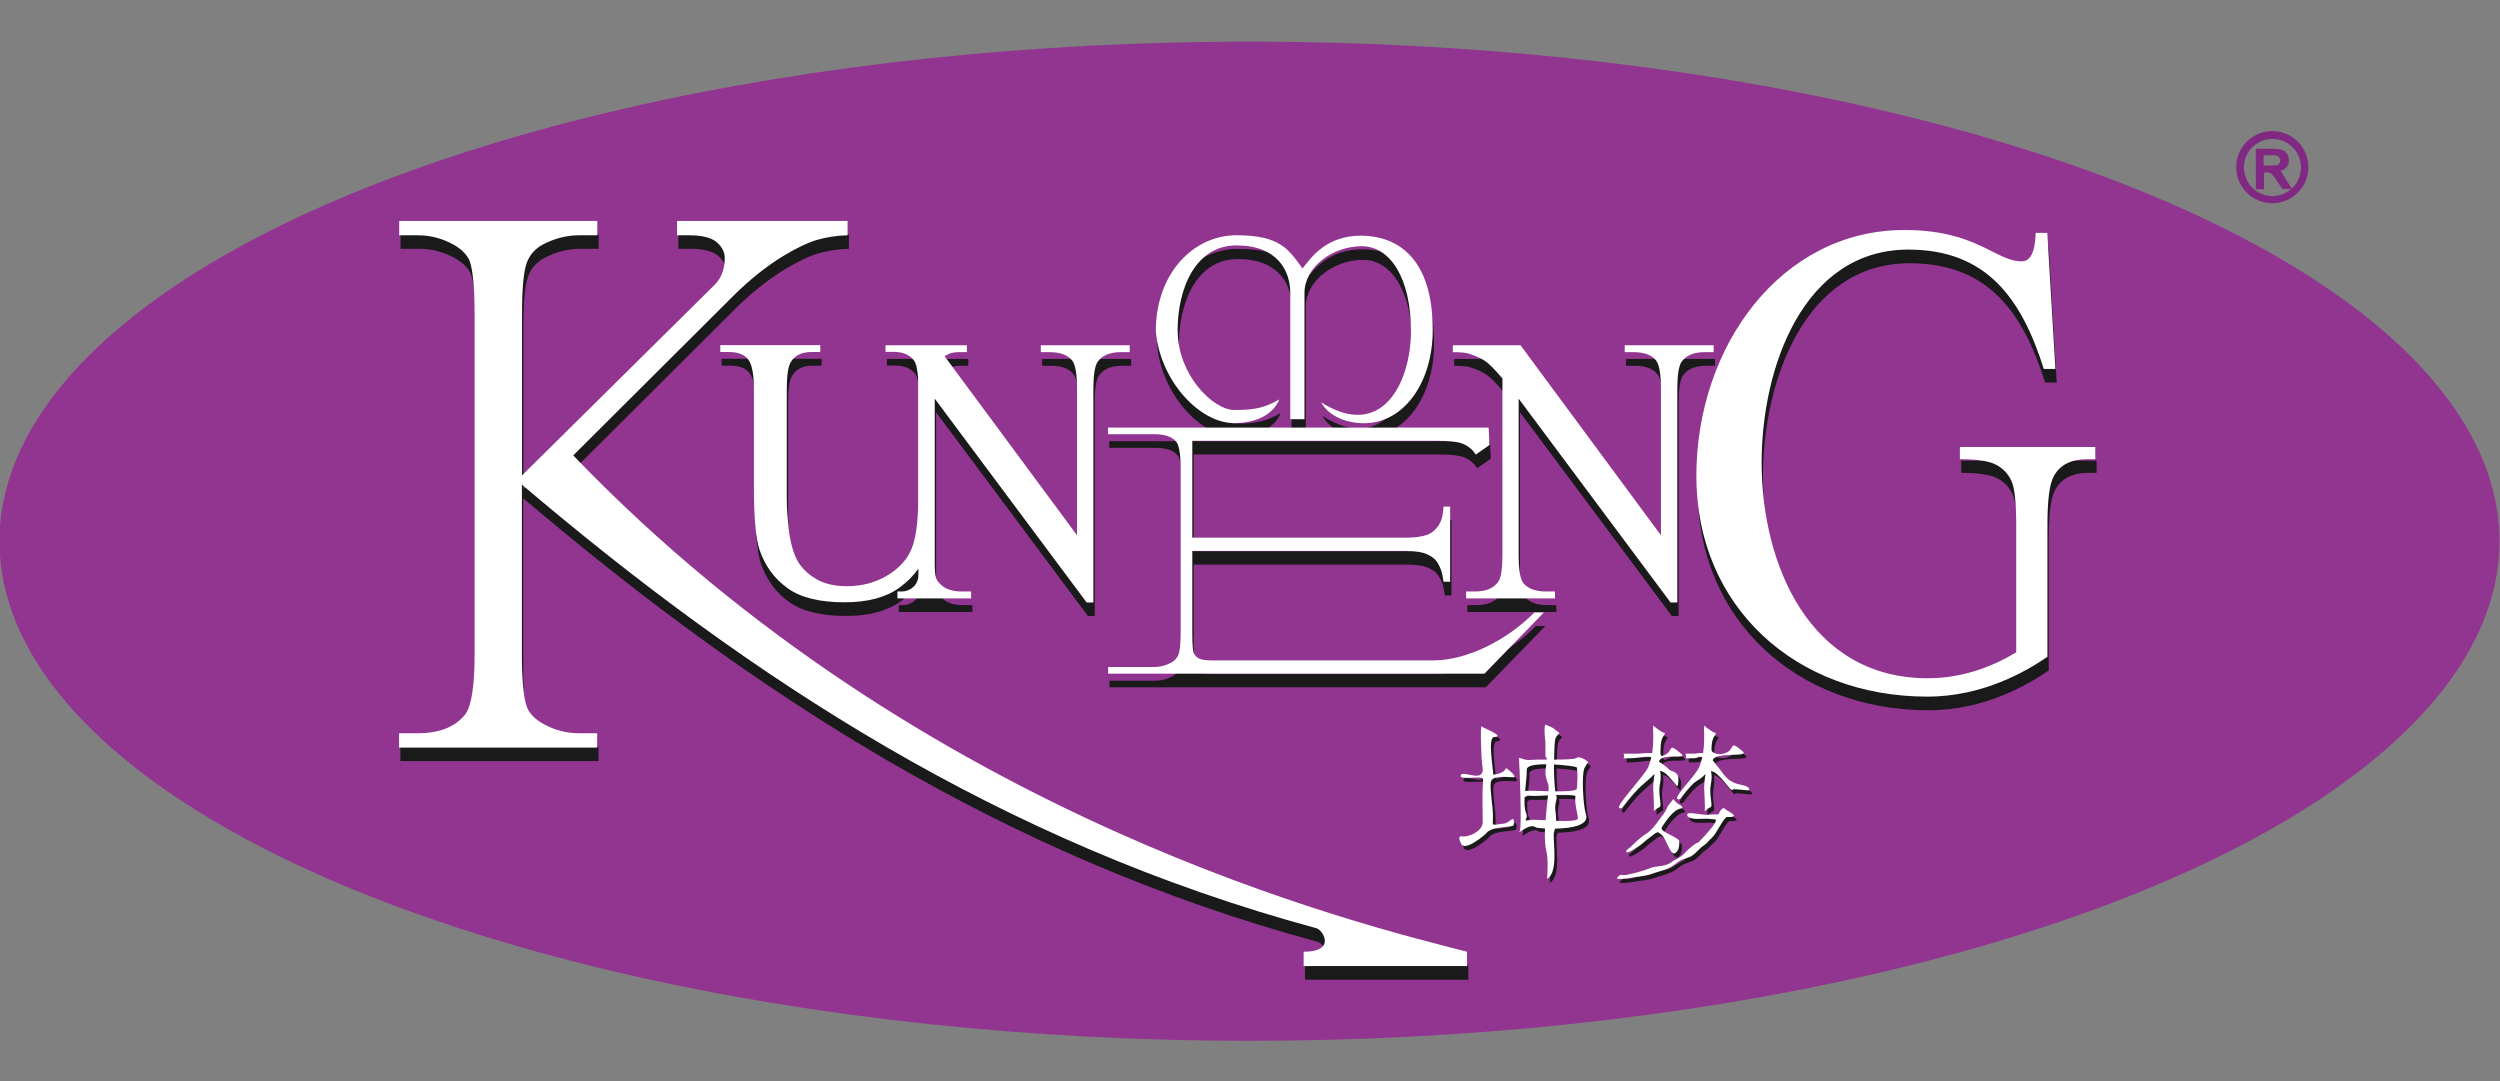
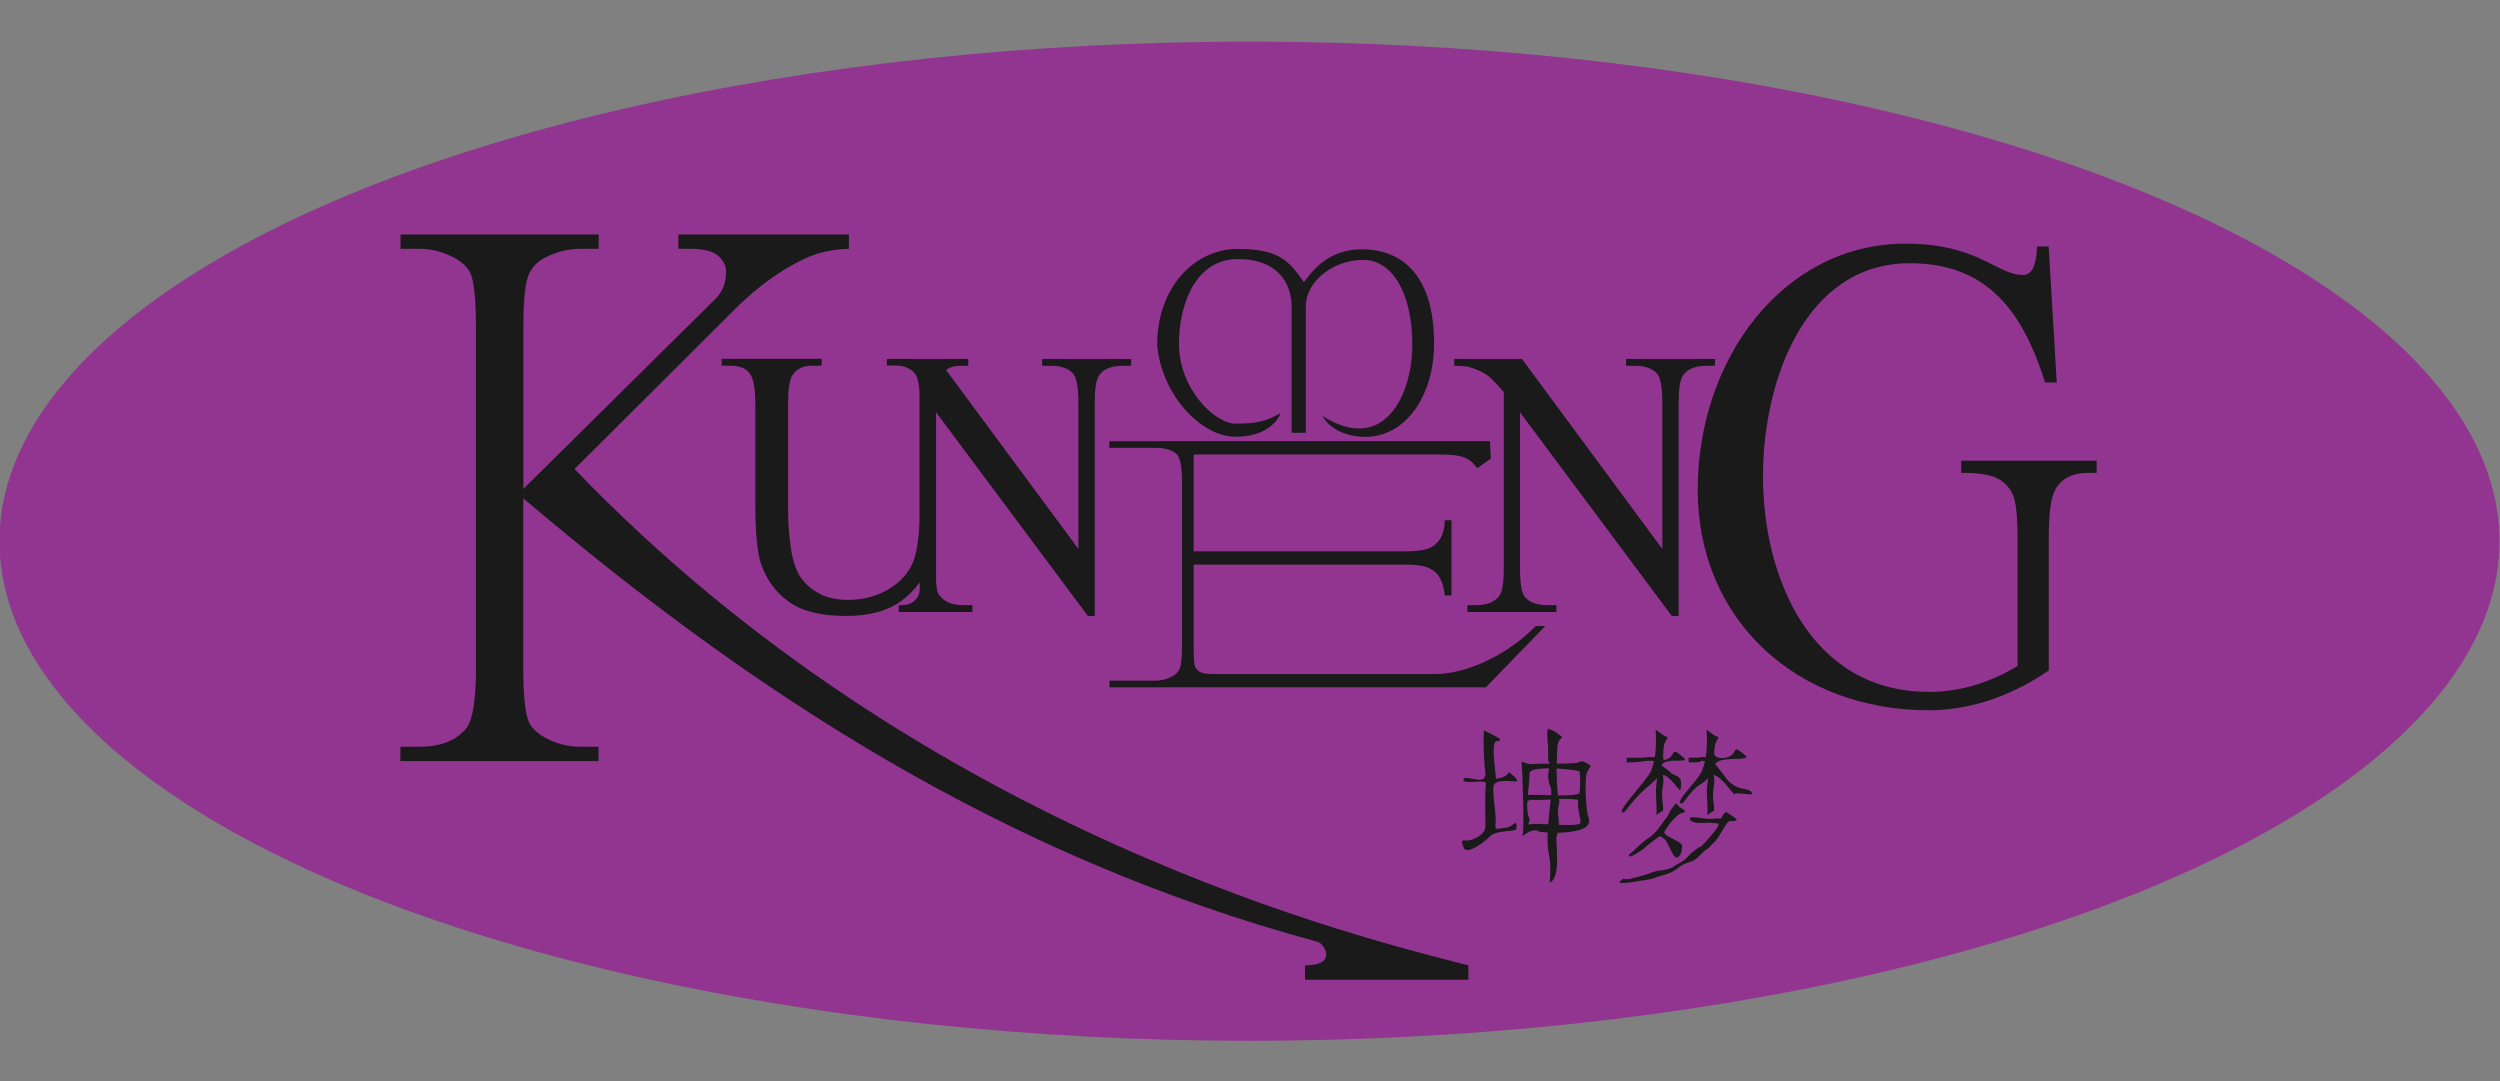
<svg xmlns="http://www.w3.org/2000/svg" xml:space="preserve" width="185mm" height="80mm" version="1.0" style="shape-rendering:geometricPrecision; text-rendering:geometricPrecision; image-rendering:optimizeQuality; fill-rule:evenodd; clip-rule:evenodd" viewBox="0 0 18500 8000">
  <rect x="0" y="0" width="18500" height="8000" fill="#808080" stroke="none" />
  <defs>
    <style type="text/css">  .fil4 {fill:none} .fil2 {fill:#812883} .fil0 {fill:#913591} .fil1 {fill:#1A1A1A;fill-rule:nonzero} .fil3 {fill:white;fill-rule:nonzero}  </style>
  </defs>
  <g id="Слой_x0020_1">
    <g id="_2921036014768">
      <ellipse class="fil0" cx="9246" cy="4005" rx="9250" ry="3697" />
      <path class="fil1" d="M4252 3471c2601,2708 5864,3478 6614,3673l0 106 -1209 0 0 -106c245,0 142,-162 95,-174 -2335,-632 -4194,-1851 -5880,-3283l0 1257c0,196 14,327 38,390 19,47 60,90 121,123 83,46 171,69 264,69l134 0 0 106 -1466 0 0 -106 138 0c162,0 278,-47 352,-140 46,-62 69,-209 69,-442l0 -2521c0,-197 -13,-328 -37,-393 -20,-46 -59,-86 -119,-120 -84,-46 -172,-69 -264,-69l-138 0 0 -106 1466 0 0 106 -134 0c-90,0 -179,22 -264,66 -59,30 -102,77 -124,138 -23,61 -35,188 -35,378l0 1195 1423 -1408c66,-65 77,-144 77,-202 0,-44 -21,-83 -61,-117 -40,-33 -108,-50 -204,-50l-88 0 0 -106 1262 0 0 106c-84,2 -161,15 -229,35 -69,21 -155,62 -253,122 -99,61 -228,156 -367,295l-1181 1177zm6587 2749c58,5 153,-43 153,-104 0,-118 -5,-203 3,-320 2,-30 -166,9 -166,-23 0,-60 191,73 160,-79 -7,-34 -17,-299 -5,-289 23,19 177,73 91,80 -46,4 -5,235 -5,278 90,-10 93,-50 95,-50 1,0 96,70 50,69 -46,0 -156,-18 -163,37 -8,66 16,166 16,257 0,70 -20,61 83,48 47,-6 78,-78 70,11 -2,21 -164,5 -202,61 -6,8 -165,145 -188,74 -2,-7 -32,-55 9,-52zm1163 -222c7,-40 174,-214 215,-290 10,-26 17,-51 23,-75 -45,-10 -113,8 -156,8 -69,0 -45,7 -45,-20 0,-2 -5,-11 -5,-12 2,-4 100,-1 111,-2 33,-4 67,-6 101,-4 10,-64 9,-128 6,-203 0,-4 64,54 88,54 0,22 -32,23 -32,123 0,31 -10,65 42,34 52,-31 11,-88 110,-4 56,47 -146,-8 -164,58 0,1 59,41 64,48 29,42 98,5 76,129 -5,29 -72,-104 -132,-107 2,10 4,20 4,22 5,55 -9,73 -9,121 0,46 6,59 8,95 3,43 -2,15 -49,59 3,-16 -2,-145 -4,-163 -2,-21 3,-75 10,-112 -71,73 -113,82 -241,251 -20,11 -24,-5 -23,-10zm509 51c43,-8 117,19 178,8 19,-3 52,8 53,-12 0,0 22,-49 42,-30 21,20 128,64 17,61 -25,-1 -77,122 -114,155 -24,21 -36,41 -64,59 -27,17 -48,51 -89,77 -17,10 -73,22 -97,42 -81,65 -111,57 -197,89 -44,16 -106,18 -152,28 -8,2 -121,18 -101,-2 37,-37 16,-9 75,-21 63,-13 124,-32 184,-54 26,-10 102,-5 145,-41 19,-16 71,-33 101,-71 12,-15 81,-75 95,-72 10,-10 169,-172 122,-172 -17,0 -38,-5 -65,-5 -36,0 -96,8 -127,-11 -9,-6 -13,-6 -10,-25l3 -3zm-79 -118c7,-40 121,-146 162,-223 10,-26 17,-51 23,-75 -45,-10 -22,8 -65,8 -69,0 -55,7 -55,-20 0,-2 -5,-12 -5,-12 2,-4 60,-1 71,-2 33,-4 27,-6 60,-4 10,-64 9,-128 6,-203 0,-4 64,54 88,54 0,22 -32,23 -32,123 0,31 69,48 121,17 52,-31 11,-88 110,-4 56,47 -204,0 -222,66 0,1 65,82 70,89 14,21 40,57 92,79 40,17 111,16 109,52 0,10 -123,-15 -125,-2 -5,29 -99,-135 -159,-138 2,10 4,20 4,22 5,55 -9,73 -9,121 0,46 6,59 8,95 3,43 -2,15 -49,59 3,-16 -2,-145 -4,-163 -2,-21 3,-75 10,-112 -71,73 -60,14 -188,184 -20,11 -24,-5 -23,-10zm-376 391c52,-37 81,-82 143,-120 39,-24 75,-71 100,-107 29,-42 40,-44 62,-97 3,-7 42,-55 42,-55 0,0 13,25 51,45 4,2 29,21 4,25 -54,8 -111,93 -140,138 -23,36 130,73 129,107 -1,27 0,57 -25,81 -41,40 -71,-111 -111,-135 -18,-11 -17,-28 -55,2 -36,27 -57,42 -91,73 -7,6 -106,75 -109,56 -1,-4 -3,-10 0,-12zm-796 -684c5,48 22,513 7,539 -22,39 70,-63 119,-24 3,2 30,6 67,8 -3,63 -1,124 11,172 16,67 4,201 4,200 92,-46 37,-314 52,-348 3,-7 5,-15 7,-23 117,-2 260,-23 228,-110 -19,-53 -33,-290 -10,-338 3,-6 24,-42 27,-44 0,-5 -62,-51 -85,-31 -12,10 -89,12 -167,12 1,-69 4,-130 9,-151 10,-38 43,-39 24,-52 -50,-34 -15,-22 -94,-55 -16,-6 -7,104 -5,111 5,19 -2,129 7,136l6 -5c0,5 -1,11 -1,16 -48,0 -89,0 -108,2 -60,5 -75,-12 -92,-14 -3,0 -7,-3 -7,-1zm429 232c-20,14 -86,17 -160,16 -6,-46 -10,-124 -10,-199 80,4 156,15 167,20 12,5 6,154 2,163zm-211 15c-70,-2 -138,-5 -172,-2 5,-59 13,-117 12,-157 -1,-32 67,-41 145,-40 -7,48 -15,77 14,147 3,8 3,27 2,52zm-175 44c10,-5 20,-11 23,-11 46,4 97,1 149,-2 -5,50 -13,116 -18,184 -50,-2 -91,-5 -105,-3 -84,11 -17,1 -38,-48 -13,-29 -14,-73 -12,-120zm232 -16c42,-2 84,-2 126,3 7,1 13,2 17,3 -7,69 19,136 18,168 -1,19 -79,20 -161,17 1,-25 -2,-51 -5,-75 -8,-58 17,-86 7,-110 -1,-2 -1,-4 -2,-6zm-2810 -3362c0,318 258,584 420,584 162,0 228,-20 332,-78 -27,68 -116,175 -335,175 -259,0 -550,-320 -579,-681 0,-421 273,-709 597,-709 324,0 386,105 489,246 66,-87 179,-243 432,-243 253,0 534,148 531,705 -2,380 -211,683 -509,683 -129,0 -261,-52 -317,-155 450,286 665,-144 665,-528 0,-384 -150,-627 -364,-627 -213,0 -424,152 -424,346l0 934 -105 0 0 -934c0,-164 -95,-352 -398,-352 -302,0 -436,315 -436,633zm108 814l0 715 1575 0c103,0 172,-16 207,-46 46,-41 72,-81 77,-184l49 0 0 556 -49 0c-12,-88 -25,-103 -37,-128 -15,-31 -42,-56 -79,-73 -36,-18 -93,-27 -168,-27l-1575 0 0 608c0,80 4,129 10,146 7,17 20,31 37,41 18,10 52,15 102,15l1632 0c249,0 544,-146 751,-355l70 0 -440 453 -2785 0 0 -49 342 0c43,0 83,-11 122,-31 28,-15 48,-36 58,-64 10,-29 15,-87 15,-175l0 -1188c0,-115 -11,-186 -35,-212 -32,-36 -86,-53 -161,-53l-342 0 0 -49 2817 0 6 129 -101 71c-23,-36 -56,-65 -101,-82 -35,-14 -99,-20 -188,-20l-1811 0zm6327 -1539l60 1005 -86 0c-164,-519 -421,-883 -1002,-883 -775,0 -1086,869 -1086,1575 0,753 353,1597 1229,1597 233,0 453,-70 655,-192l0 -942c0,-167 -12,-277 -36,-328 -25,-52 -62,-91 -113,-118 -51,-27 -141,-41 -268,-41l0 -90 1002 0 0 90 -58 0c-121,0 -205,42 -250,128 -32,60 -46,180 -46,358l0 976c-152,105 -475,295 -888,295 -976,0 -1710,-667 -1710,-1632 0,-965 631,-1821 1539,-1821 537,0 673,232 869,232 92,0 100,-141 103,-211l86 0zm-8597 881l0 -51 219 0 159 0 224 0 0 51 -64 0c-39,0 -72,10 -101,30l980 1325 0 -1081c0,-115 -13,-187 -39,-216 -34,-39 -89,-58 -163,-58l-66 0 0 -51 658 0 0 51 -67 0c-80,0 -137,24 -171,72 -20,30 -31,97 -31,202l0 1578 -50 0 -1124 -1508 0 1215c0,115 12,126 38,154 35,39 90,58 164,58l67 0 0 51 -545 0 0 -51 33 0c61,0 122,-47 122,-121l0 -48c-36,51 -82,98 -138,139 -100,73 -235,110 -407,110 -187,0 -329,-35 -425,-106 -97,-70 -166,-165 -206,-284 -27,-81 -41,-234 -41,-458l0 -727c0,-114 -15,-189 -44,-224 -29,-36 -76,-53 -141,-53l-64 0 0 -51 740 0 0 51 -66 0c-71,0 -121,24 -151,72 -21,33 -31,101 -31,205l0 810c0,72 6,155 18,248 13,93 35,166 66,218 32,52 78,95 138,129 60,34 134,51 222,51 112,0 213,-27 301,-80 88,-53 149,-121 181,-203 25,-64 41,-163 46,-297l0 -959c-5,-68 -15,-113 -33,-135 -33,-40 -81,-60 -146,-60l-64 0zm4196 -51l503 0 1039 1406 0 -1081c0,-115 -13,-187 -39,-216 -34,-39 -89,-58 -163,-58l-66 0 0 -51 658 0 0 51 -67 0c-80,0 -137,24 -171,72 -20,30 -31,97 -31,202l0 1578 -50 0 -1124 -1508 0 1153c0,115 12,188 38,216 35,39 90,58 164,58l67 0 0 51 -658 0 0 -51 66 0c81,0 138,-24 172,-72 21,-29 31,-97 31,-202l0 -1302c-54,-64 -95,-106 -123,-126 -28,-20 -69,-40 -123,-57 -27,-9 -67,-12 -121,-12l0 -51z" />
-       <path class="fil2" d="M16815 970c-148,0 -267,120 -267,267 0,148 120,267 267,267 148,0 267,-120 267,-267 0,-148 -121,-267 -267,-267zm-122 426l0 -295 126 0c32,0 55,3 70,9 15,5 26,15 35,28 9,14 14,30 14,47 0,22 -6,40 -20,55 -11,11 -22,19 -42,24l48 76 35 55c43,-38 68,-94 68,-156 0,-117 -95,-211 -211,-211 -117,0 -211,95 -211,211 0,117 95,212 211,212 53,0 103,-20 140,-53l-67 0 -43 -64c-15,-22 -26,-37 -32,-43 -5,-5 -12,-11 -17,-12 -6,-3 -16,-3 -31,-3l-12 0 0 124 -60 0 0 -1 -2 0zm60 -171l44 0c28,0 47,-1 53,-4 6,-3 14,-6 17,-12 4,-5 6,-14 6,-22 0,-10 -3,-17 -9,-25 -5,-6 -14,-10 -22,-12 -5,-1 -20,-1 -44,-1l-47 0 0 75 0 1 1 0z" />
-       <path class="fil3" d="M4242 3370c2601,2708 5864,3478 6614,3673l0 106 -1209 0 0 -106c245,0 142,-162 95,-174 -2335,-632 -4194,-1851 -5880,-3283l0 1258c0,196 14,327 38,390 19,47 60,90 121,123 83,46 171,69 264,69l134 0 0 106 -1466 0 0 -106 138 0c162,0 278,-47 352,-140 46,-62 69,-209 69,-442l0 -2521c0,-197 -13,-328 -37,-393 -20,-46 -59,-86 -119,-120 -84,-46 -172,-69 -264,-69l-138 0 0 -106 1466 0 0 106 -134 0c-90,0 -179,22 -264,66 -59,30 -102,77 -124,138 -23,61 -35,188 -35,378l0 1195 1423 -1408c66,-65 77,-144 77,-202 0,-44 -21,-83 -61,-117 -40,-33 -108,-50 -204,-50l-88 0 0 -106 1262 0 0 106c-84,2 -161,15 -229,35 -69,21 -155,62 -253,122 -99,61 -228,156 -367,295l-1181 1177zm6577 2820c58,5 153,-43 153,-104 0,-118 -5,-203 3,-320 2,-31 -166,9 -166,-23 0,-60 191,73 160,-79 -7,-34 -17,-299 -5,-289 23,19 178,73 91,80 -47,4 -5,235 -5,278 90,-10 93,-50 95,-50 1,0 96,70 50,69 -46,-1 -156,-18 -163,37 -8,66 16,166 16,257 0,70 -20,61 83,48 47,-6 78,-78 70,11 -2,21 -164,5 -202,61 -6,8 -165,145 -188,74 -2,-7 -32,-55 9,-52zm1163 -222c7,-40 174,-214 215,-290 10,-26 17,-51 23,-75 -45,-10 -112,9 -156,8 -69,0 -45,7 -45,-20 0,-2 -5,-11 -5,-12 2,-4 100,-1 111,-2 33,-4 67,-6 101,-4 10,-64 9,-128 6,-203 0,-4 64,54 88,54 0,22 -32,23 -32,123 0,31 -10,65 42,34 52,-31 11,-88 110,-4 56,47 -146,-8 -164,58 0,1 59,41 64,48 29,42 98,5 76,129 -5,29 -72,-104 -132,-107 2,10 4,20 4,22 5,55 -9,73 -9,121 0,46 6,59 8,95 3,43 -2,15 -49,59 3,-16 -2,-145 -4,-163 -2,-21 3,-75 10,-112 -71,73 -113,82 -241,251 -20,11 -24,-5 -23,-10zm509 51c43,-8 117,19 178,8 19,-3 52,8 53,-12 0,0 22,-49 42,-30 22,20 128,64 17,61 -25,-1 -77,122 -114,155 -24,21 -36,41 -64,59 -27,17 -48,51 -89,77 -17,10 -73,22 -97,42 -81,65 -111,57 -197,89 -44,16 -106,18 -152,28 -8,2 -121,18 -101,-2 37,-37 16,-9 75,-21 63,-13 124,-31 184,-54 26,-10 102,-5 145,-41 19,-16 71,-33 101,-71 12,-15 81,-75 95,-72 10,-10 169,-172 122,-172 -17,0 -38,-5 -65,-5 -36,0 -96,9 -127,-11 -9,-6 -13,-6 -10,-25l3 -3zm-79 -118c7,-40 121,-146 162,-223 10,-26 17,-51 23,-75 -45,-10 -21,8 -65,8 -69,0 -55,7 -55,-20 0,-2 -5,-11 -5,-12 2,-4 60,-1 71,-2 33,-4 27,-6 60,-4 10,-64 9,-128 6,-203 0,-4 64,54 88,54 0,22 -32,23 -32,123 0,31 69,48 121,17 52,-31 11,-88 110,-4 56,47 -204,0 -222,66 0,1 65,82 70,89 14,21 40,57 92,79 40,17 111,16 109,52 0,10 -123,-15 -125,-2 -5,29 -99,-135 -159,-138 2,10 4,20 4,22 5,55 -9,73 -9,121 0,46 6,59 8,95 3,43 -2,15 -49,59 3,-16 -2,-145 -4,-163 -2,-21 3,-75 10,-112 -71,73 -60,14 -188,184 -20,11 -24,-5 -23,-10zm-376 391c52,-38 81,-82 143,-120 39,-24 75,-71 100,-107 29,-42 40,-44 62,-97 3,-7 42,-55 42,-55 0,0 13,25 51,45 4,2 29,21 4,25 -54,8 -111,93 -140,138 -23,36 130,73 129,107 -1,27 1,57 -25,81 -41,40 -71,-111 -111,-135 -18,-11 -17,-28 -55,2 -36,27 -56,42 -91,73 -7,6 -106,75 -109,56 -1,-4 -3,-10 0,-12zm-796 -684c5,48 22,513 7,539 -22,39 70,-63 119,-24 3,2 30,6 67,8 -3,63 -1,124 11,172 16,67 4,201 4,200 92,-46 37,-314 52,-348 3,-7 5,-15 7,-23 117,-2 260,-23 228,-110 -19,-53 -33,-290 -10,-338 3,-6 24,-42 27,-44 0,-5 -62,-51 -85,-31 -12,10 -89,12 -167,12 1,-69 4,-130 9,-151 10,-38 43,-39 24,-52 -50,-34 -15,-22 -94,-55 -16,-6 -7,104 -5,111 5,19 -2,129 7,136l6 -5c0,5 -1,11 -1,16 -48,0 -89,0 -108,2 -60,5 -74,-12 -92,-14 -3,0 -7,1 -7,-1zm429 232c-20,14 -86,17 -160,16 -6,-46 -10,-124 -10,-199 80,4 156,15 167,20 12,5 6,154 2,163zm-211 15c-70,-2 -138,-5 -172,-2 5,-59 13,-117 12,-157 -1,-32 67,-41 145,-40 -7,48 -15,77 14,147 3,8 3,27 2,52zm-175 44c10,-5 20,-11 23,-11 46,4 97,1 149,-2 -5,50 -13,116 -18,184 -50,-2 -91,-5 -105,-3 -84,12 -17,1 -38,-48 -13,-29 -14,-73 -12,-120zm232 -16c42,-2 84,-2 126,3 7,1 13,2 17,3 -7,69 19,136 18,168 -1,19 -79,20 -161,17 1,-25 -2,-51 -5,-75 -8,-58 17,-86 7,-110 -1,-2 -1,-4 -2,-6zm-2800 -3433c0,318 258,584 420,584 162,0 228,-20 332,-78 -27,68 -116,175 -335,175 -259,0 -550,-320 -579,-681 0,-421 273,-709 597,-709 324,0 386,105 489,246 66,-87 179,-243 432,-243 253,0 534,148 531,705 -2,380 -211,683 -509,683 -129,0 -261,-52 -317,-155 450,286 665,-144 665,-528 0,-384 -150,-627 -364,-627 -213,0 -424,152 -424,346l0 934 -105 0 0 -934c0,-164 -95,-352 -398,-352 -302,0 -436,315 -436,633zm108 814l0 715 1575 0c103,0 172,-16 207,-46 46,-41 72,-81 77,-184l49 0 0 556 -49 0c-12,-88 -25,-103 -37,-128 -15,-31 -42,-56 -79,-73 -36,-18 -93,-27 -168,-27l-1575 0 0 608c0,80 4,129 10,146 7,17 20,31 37,41 18,10 52,15 102,15l1632 0c249,0 544,-146 751,-355l70 0 -440 453 -2785 0 0 -49 342 0c43,0 83,-11 122,-31 28,-15 48,-36 58,-64 10,-29 15,-87 15,-175l0 -1188c0,-115 -11,-186 -35,-212 -32,-36 -86,-53 -161,-53l-342 0 0 -49 2817 0 6 129 -101 71c-23,-36 -56,-65 -101,-82 -35,-14 -99,-20 -188,-20l-1811 0zm6327 -1539l60 1005 -86 0c-164,-519 -421,-883 -1002,-883 -775,0 -1086,869 -1086,1575 0,753 353,1597 1229,1597 233,0 453,-70 655,-192l0 -942c0,-167 -12,-277 -36,-328 -25,-52 -62,-91 -113,-118 -51,-27 -141,-41 -268,-41l0 -90 1002 0 0 90 -58 0c-121,0 -205,42 -250,128 -32,60 -46,180 -46,358l0 976c-152,105 -475,295 -888,295 -976,0 -1710,-667 -1710,-1632 0,-965 631,-1821 1539,-1821 537,0 673,232 869,232 92,0 100,-141 103,-211l86 0zm-8597 881l0 -51 219 0 159 0 224 0 0 51 -64 0c-39,0 -72,10 -101,30l980 1325 0 -1081c0,-115 -13,-187 -39,-216 -34,-39 -89,-58 -163,-58l-66 0 0 -51 658 0 0 51 -67 0c-80,0 -137,24 -171,72 -20,30 -31,97 -31,202l0 1578 -50 0 -1124 -1508 0 1215c0,115 12,126 38,154 35,39 90,58 164,58l67 0 0 51 -545 0 0 -51 33 0c61,0 122,-47 122,-121l0 -48c-36,51 -82,98 -138,139 -100,73 -235,110 -407,110 -187,0 -329,-35 -425,-106 -97,-70 -166,-165 -206,-284 -27,-81 -41,-234 -41,-458l0 -727c0,-114 -15,-189 -44,-224 -29,-36 -76,-53 -141,-53l-64 0 0 -51 740 0 0 51 -66 0c-71,0 -121,24 -151,72 -21,33 -31,101 -31,205l0 810c0,72 6,155 18,248 13,93 35,166 66,218 32,52 78,95 138,129 60,34 134,51 222,51 112,0 213,-27 301,-80 88,-53 149,-121 181,-203 25,-64 41,-163 46,-297l0 -959c-5,-68 -15,-113 -33,-135 -33,-40 -82,-60 -146,-60l-64 0zm4196 -51l503 0 1039 1406 0 -1081c0,-115 -13,-187 -39,-216 -34,-39 -89,-58 -163,-58l-66 0 0 -51 658 0 0 51 -67 0c-80,0 -137,24 -171,72 -20,30 -31,97 -31,202l0 1578 -50 0 -1124 -1508 0 1153c0,115 12,188 38,216 35,39 90,58 164,58l67 0 0 51 -658 0 0 -51 66 0c81,0 138,-24 172,-72 21,-29 31,-97 31,-202l0 -1302c-54,-64 -95,-106 -123,-126 -28,-20 -69,-40 -123,-57 -27,-9 -67,-12 -121,-12l0 -51z" />
    </g>
-     <rect class="fil4" x="-4" y="5" width="18500" height="8000" />
  </g>
</svg>